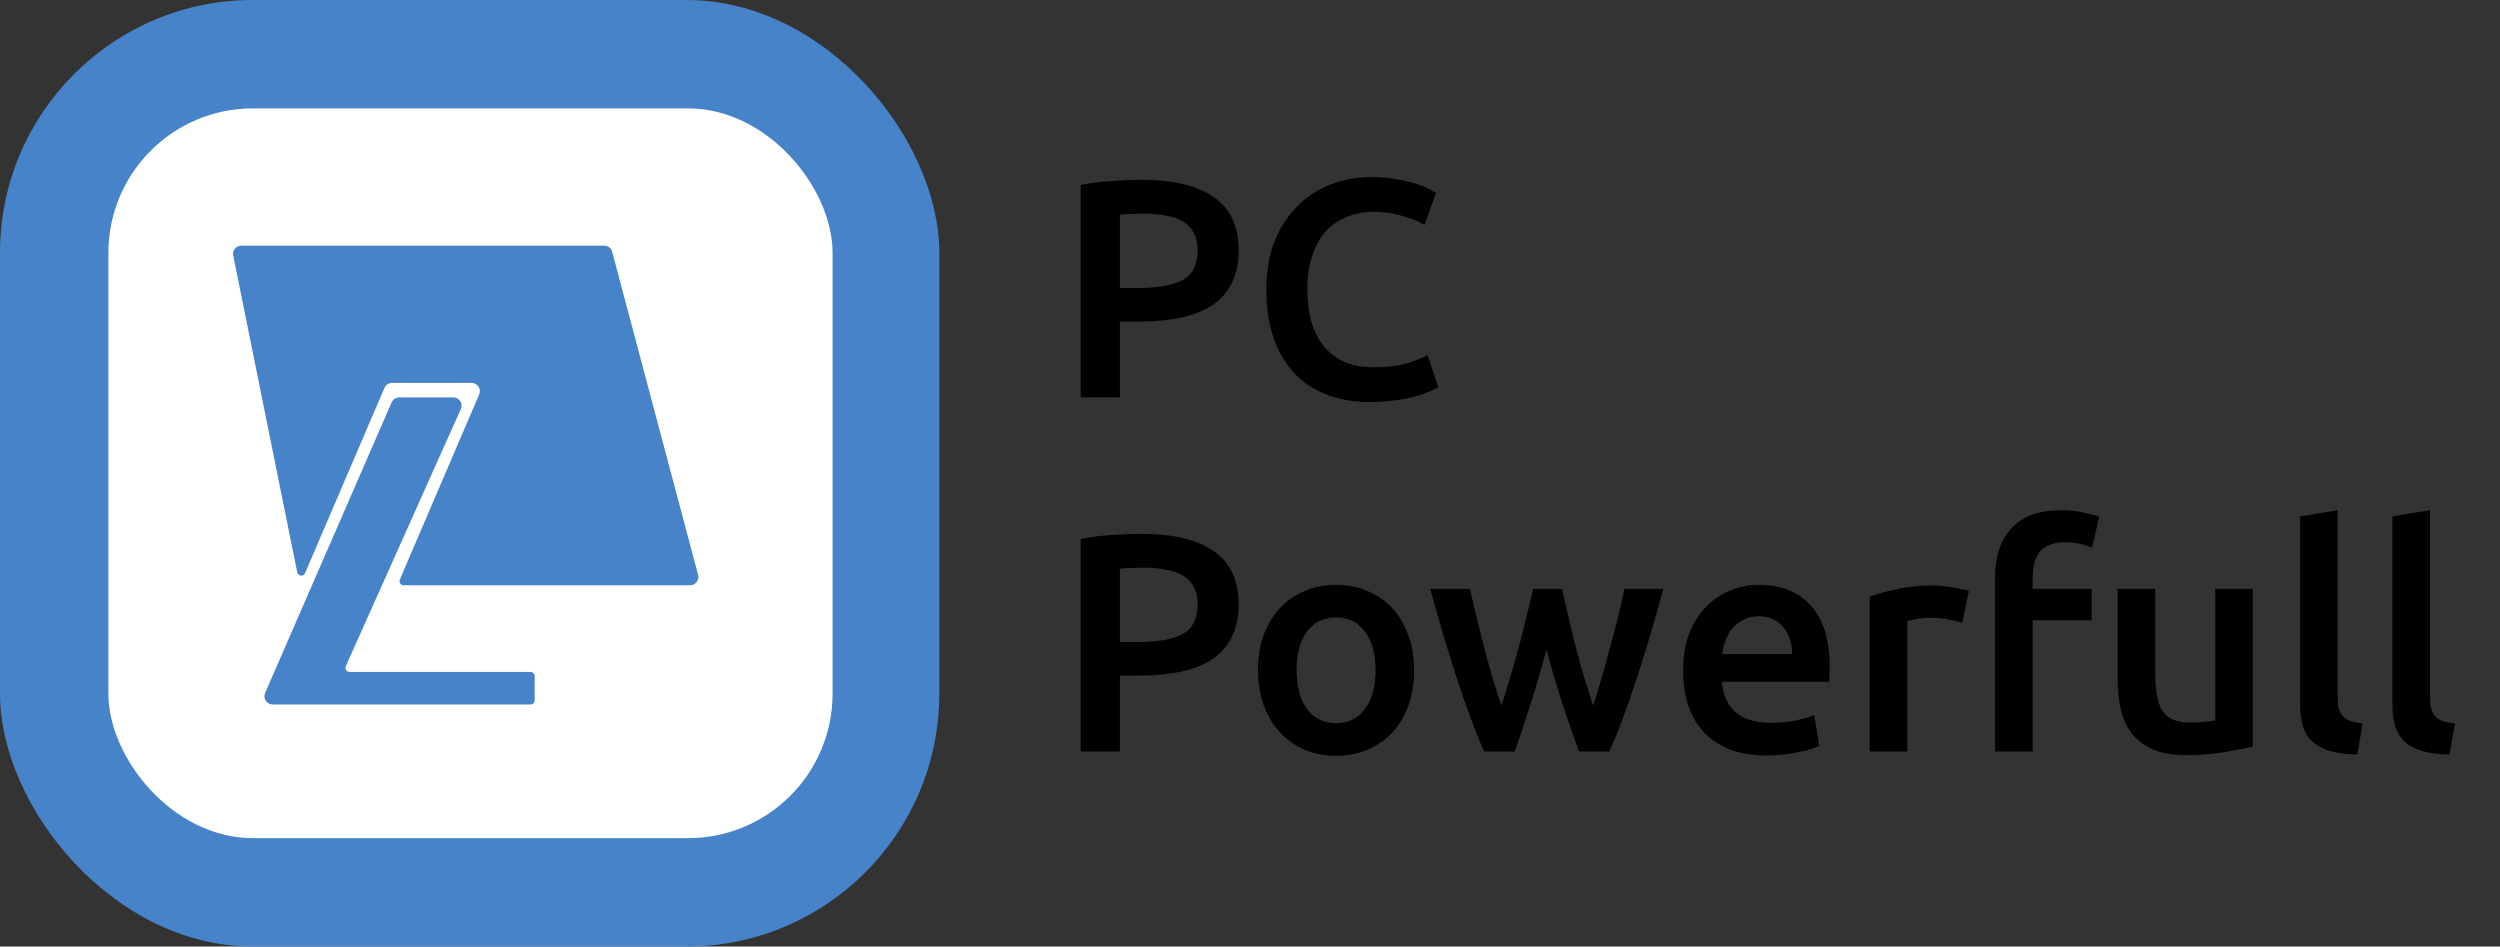
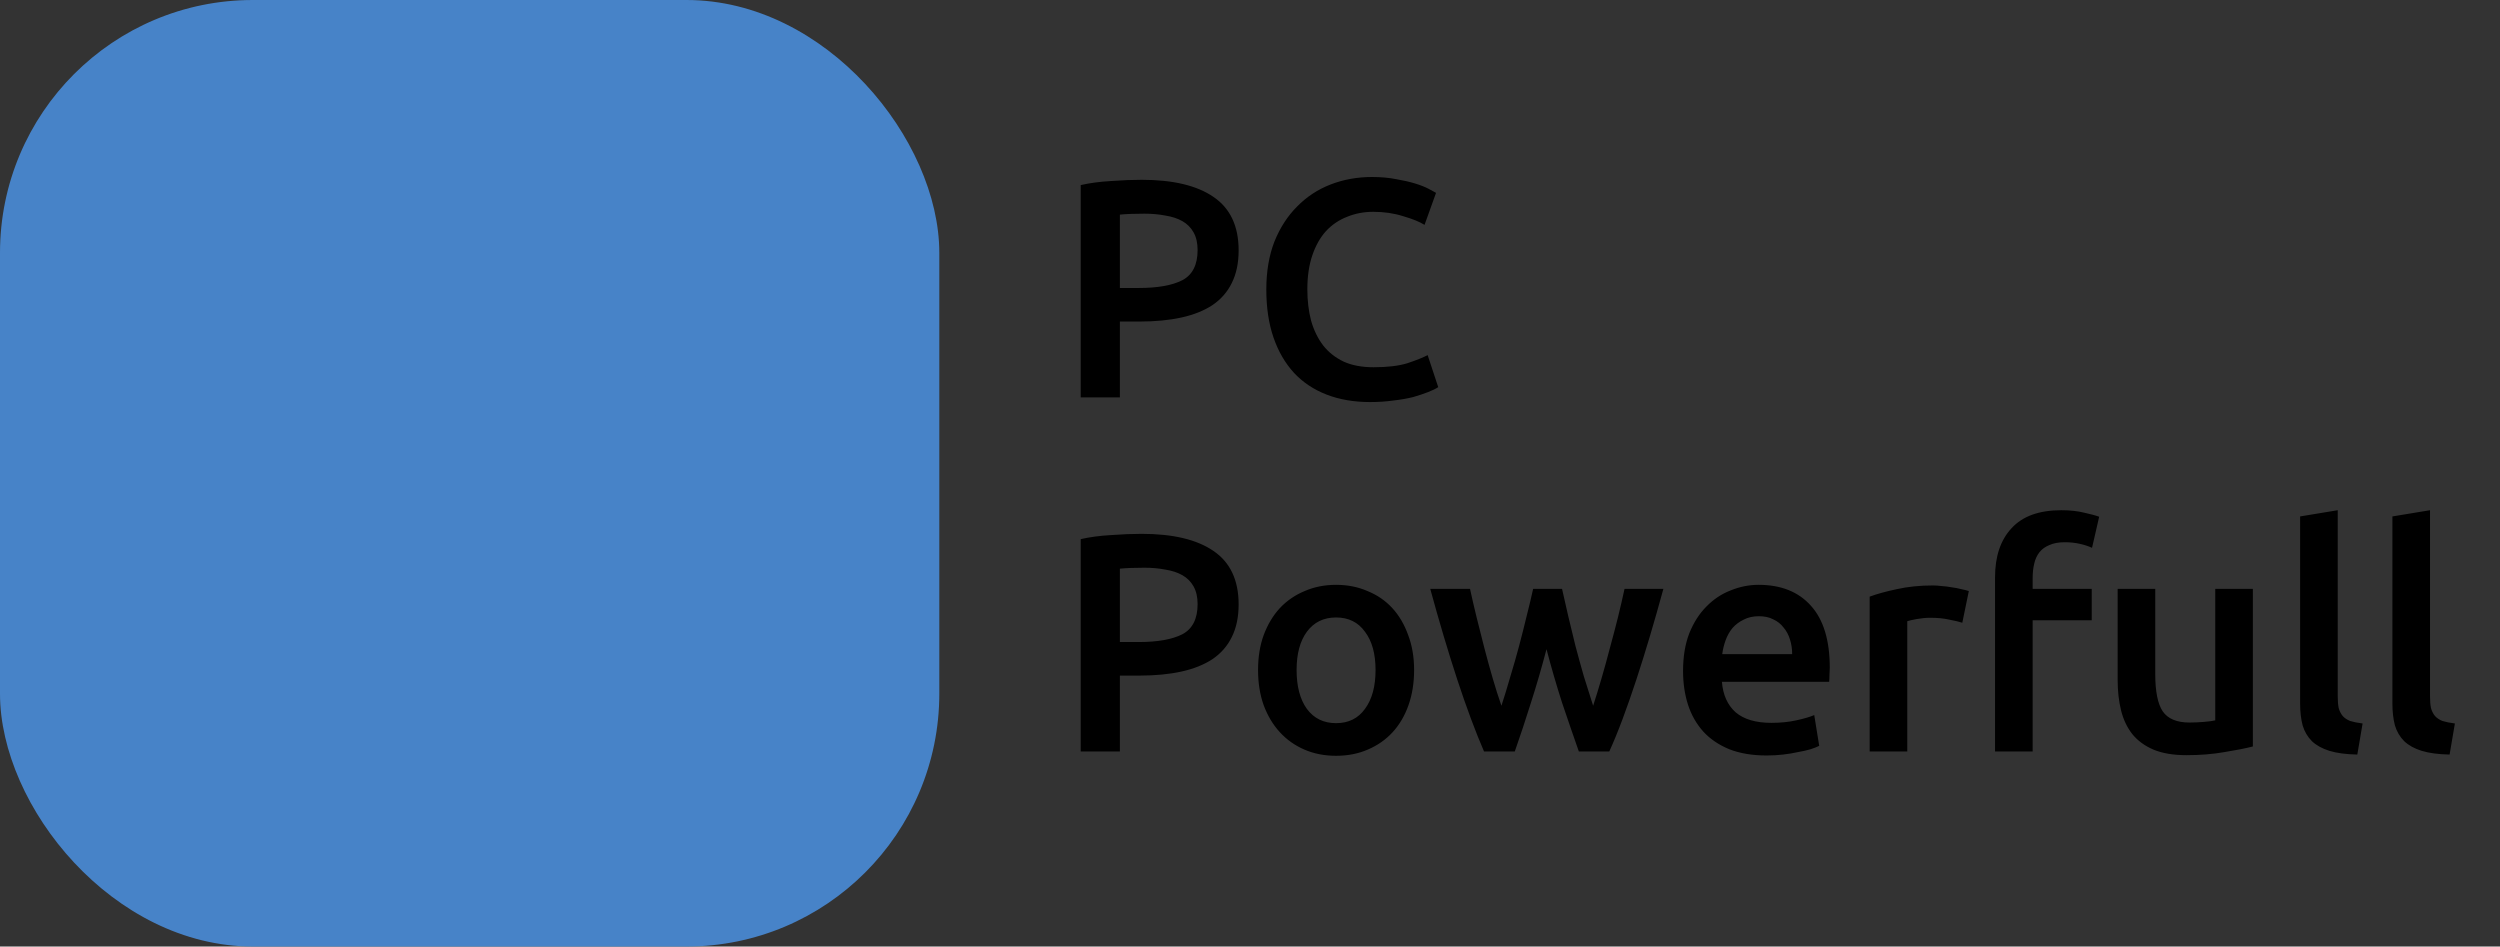
<svg xmlns="http://www.w3.org/2000/svg" width="346" height="131" viewBox="0 0 346 131" fill="none">
  <rect x="0" y="0" width="346" height="131" fill="#333333" stroke="none" />
  <path d="M158.003 24.884C162.334 24.884 165.647 25.672 167.942 27.25C170.265 28.828 171.427 31.294 171.427 34.65C171.427 36.4 171.111 37.905 170.48 39.167C169.878 40.401 168.989 41.419 167.813 42.222C166.637 42.996 165.203 43.57 163.51 43.943C161.818 44.316 159.882 44.502 157.702 44.502H154.992V55H149.571V25.615C150.833 25.328 152.224 25.142 153.744 25.056C155.293 24.941 156.713 24.884 158.003 24.884ZM158.391 29.573C157.014 29.573 155.881 29.616 154.992 29.702V39.856H157.616C160.226 39.856 162.234 39.497 163.64 38.78C165.045 38.035 165.748 36.643 165.748 34.607C165.748 33.632 165.561 32.814 165.188 32.155C164.815 31.495 164.299 30.979 163.64 30.606C162.98 30.233 162.191 29.975 161.273 29.831C160.384 29.659 159.423 29.573 158.391 29.573ZM189.628 55.645C187.39 55.645 185.383 55.301 183.604 54.613C181.826 53.924 180.32 52.92 179.087 51.601C177.854 50.253 176.907 48.618 176.247 46.697C175.588 44.775 175.258 42.566 175.258 40.071C175.258 37.576 175.631 35.367 176.376 33.445C177.151 31.524 178.198 29.903 179.517 28.584C180.836 27.236 182.385 26.218 184.164 25.529C185.942 24.841 187.849 24.497 189.886 24.497C191.119 24.497 192.238 24.597 193.242 24.798C194.245 24.97 195.12 25.171 195.866 25.4C196.612 25.63 197.228 25.873 197.716 26.131C198.204 26.39 198.548 26.576 198.748 26.691L197.157 31.122C196.468 30.692 195.479 30.29 194.188 29.918C192.926 29.516 191.549 29.315 190.058 29.315C188.767 29.315 187.562 29.545 186.444 30.003C185.325 30.434 184.35 31.093 183.518 31.983C182.715 32.872 182.084 33.99 181.625 35.338C181.166 36.686 180.937 38.25 180.937 40.028C180.937 41.605 181.109 43.054 181.453 44.373C181.826 45.693 182.385 46.84 183.131 47.815C183.877 48.762 184.823 49.507 185.971 50.052C187.118 50.569 188.495 50.827 190.101 50.827C192.023 50.827 193.586 50.64 194.79 50.267C195.995 49.866 196.927 49.493 197.587 49.149L199.05 53.58C198.705 53.81 198.232 54.039 197.63 54.269C197.056 54.498 196.368 54.727 195.565 54.957C194.762 55.158 193.858 55.316 192.854 55.43C191.85 55.574 190.775 55.645 189.628 55.645ZM158.003 73.884C162.334 73.884 165.647 74.672 167.942 76.25C170.265 77.828 171.427 80.294 171.427 83.65C171.427 85.4 171.111 86.905 170.48 88.168C169.878 89.401 168.989 90.419 167.813 91.222C166.637 91.996 165.203 92.57 163.51 92.943C161.818 93.316 159.882 93.502 157.702 93.502H154.992V104H149.571V74.615C150.833 74.328 152.224 74.142 153.744 74.056C155.293 73.941 156.713 73.884 158.003 73.884ZM158.391 78.573C157.014 78.573 155.881 78.616 154.992 78.702V88.856H157.616C160.226 88.856 162.234 88.497 163.64 87.78C165.045 87.034 165.748 85.643 165.748 83.607C165.748 82.632 165.561 81.814 165.188 81.155C164.815 80.495 164.299 79.979 163.64 79.606C162.98 79.233 162.191 78.975 161.273 78.831C160.384 78.659 159.423 78.573 158.391 78.573ZM195.712 92.728C195.712 94.506 195.454 96.127 194.938 97.59C194.421 99.052 193.69 100.3 192.743 101.333C191.797 102.365 190.65 103.168 189.302 103.742C187.982 104.316 186.519 104.602 184.913 104.602C183.307 104.602 181.844 104.316 180.525 103.742C179.205 103.168 178.072 102.365 177.126 101.333C176.179 100.3 175.434 99.052 174.889 97.59C174.372 96.127 174.114 94.506 174.114 92.728C174.114 90.95 174.372 89.343 174.889 87.909C175.434 86.447 176.179 85.199 177.126 84.166C178.101 83.134 179.248 82.345 180.568 81.8C181.887 81.226 183.336 80.94 184.913 80.94C186.491 80.94 187.939 81.226 189.259 81.8C190.607 82.345 191.754 83.134 192.7 84.166C193.647 85.199 194.378 86.447 194.895 87.909C195.44 89.343 195.712 90.95 195.712 92.728ZM190.377 92.728C190.377 90.491 189.89 88.727 188.914 87.436C187.968 86.117 186.634 85.457 184.913 85.457C183.192 85.457 181.844 86.117 180.869 87.436C179.922 88.727 179.449 90.491 179.449 92.728C179.449 94.994 179.922 96.786 180.869 98.106C181.844 99.425 183.192 100.085 184.913 100.085C186.634 100.085 187.968 99.425 188.914 98.106C189.89 96.786 190.377 94.994 190.377 92.728ZM214.036 89.845C213.376 92.369 212.659 94.836 211.885 97.245C211.139 99.626 210.394 101.878 209.648 104H205.389C204.815 102.681 204.213 101.175 203.582 99.483C202.951 97.79 202.32 95.983 201.689 94.062C201.058 92.14 200.427 90.118 199.795 87.995C199.164 85.873 198.548 83.707 197.946 81.499H203.452C203.711 82.704 204.012 84.008 204.356 85.414C204.7 86.791 205.059 88.21 205.432 89.673C205.804 91.107 206.192 92.513 206.593 93.889C206.995 95.266 207.396 96.528 207.798 97.676C208.228 96.356 208.644 94.994 209.045 93.588C209.476 92.183 209.877 90.778 210.25 89.372C210.623 87.967 210.967 86.604 211.283 85.285C211.627 83.937 211.928 82.675 212.186 81.499H216.187C216.445 82.675 216.732 83.937 217.048 85.285C217.363 86.604 217.693 87.967 218.037 89.372C218.41 90.778 218.797 92.183 219.199 93.588C219.629 94.994 220.059 96.356 220.49 97.676C220.863 96.528 221.25 95.266 221.651 93.889C222.053 92.513 222.44 91.107 222.813 89.673C223.214 88.21 223.587 86.791 223.932 85.414C224.276 84.008 224.577 82.704 224.835 81.499H230.213C229.611 83.707 228.994 85.873 228.363 87.995C227.732 90.118 227.101 92.14 226.47 94.062C225.839 95.983 225.208 97.79 224.577 99.483C223.946 101.175 223.329 102.681 222.727 104H218.511C217.765 101.878 216.99 99.626 216.187 97.245C215.413 94.836 214.696 92.369 214.036 89.845ZM232.935 92.857C232.935 90.878 233.222 89.143 233.796 87.651C234.398 86.16 235.187 84.926 236.162 83.951C237.137 82.947 238.256 82.202 239.518 81.714C240.78 81.198 242.07 80.94 243.39 80.94C246.487 80.94 248.897 81.9 250.618 83.822C252.367 85.744 253.242 88.612 253.242 92.427C253.242 92.714 253.228 93.043 253.199 93.416C253.199 93.76 253.185 94.076 253.156 94.363H238.313C238.456 96.17 239.087 97.575 240.206 98.579C241.353 99.554 243.003 100.042 245.154 100.042C246.416 100.042 247.563 99.927 248.596 99.698C249.657 99.468 250.489 99.224 251.091 98.966L251.779 103.226C251.492 103.369 251.091 103.527 250.575 103.699C250.087 103.842 249.513 103.971 248.854 104.086C248.223 104.229 247.534 104.344 246.789 104.43C246.043 104.516 245.283 104.559 244.508 104.559C242.529 104.559 240.808 104.272 239.346 103.699C237.883 103.097 236.678 102.279 235.732 101.247C234.785 100.185 234.082 98.952 233.624 97.546C233.165 96.112 232.935 94.549 232.935 92.857ZM248.036 90.534C248.036 89.817 247.936 89.143 247.735 88.512C247.534 87.852 247.233 87.293 246.832 86.834C246.459 86.346 245.986 85.973 245.412 85.715C244.867 85.428 244.207 85.285 243.433 85.285C242.63 85.285 241.927 85.443 241.325 85.758C240.722 86.045 240.206 86.432 239.776 86.92C239.374 87.407 239.059 87.967 238.829 88.598C238.6 89.229 238.442 89.874 238.356 90.534H248.036ZM271.582 86.188C271.152 86.045 270.55 85.902 269.775 85.758C269.03 85.586 268.155 85.5 267.151 85.5C266.577 85.5 265.961 85.557 265.301 85.672C264.67 85.787 264.225 85.887 263.967 85.973V104H258.762V82.574C259.765 82.202 261.013 81.857 262.505 81.542C264.025 81.198 265.703 81.026 267.538 81.026C267.882 81.026 268.284 81.054 268.743 81.112C269.202 81.14 269.661 81.198 270.12 81.284C270.579 81.341 271.023 81.427 271.453 81.542C271.884 81.628 272.228 81.714 272.486 81.8L271.582 86.188ZM285.278 70.614C286.482 70.614 287.543 70.729 288.461 70.958C289.379 71.159 290.068 71.345 290.526 71.517L289.537 75.82C289.049 75.59 288.476 75.404 287.816 75.26C287.185 75.117 286.497 75.045 285.751 75.045C284.919 75.045 284.216 75.174 283.643 75.433C283.069 75.662 282.61 75.992 282.266 76.422C281.922 76.852 281.678 77.383 281.535 78.014C281.391 78.616 281.319 79.276 281.319 79.993V81.499H289.494V85.844H281.319V104H276.114V79.907C276.114 77.01 276.874 74.744 278.394 73.109C279.914 71.446 282.209 70.614 285.278 70.614ZM311.797 103.312C310.793 103.57 309.488 103.828 307.882 104.086C306.275 104.373 304.511 104.516 302.59 104.516C300.783 104.516 299.263 104.258 298.029 103.742C296.825 103.226 295.849 102.509 295.104 101.591C294.387 100.673 293.87 99.583 293.555 98.321C293.239 97.03 293.082 95.625 293.082 94.105V81.499H298.287V93.287C298.287 95.697 298.632 97.417 299.32 98.45C300.037 99.483 301.27 99.999 303.02 99.999C303.651 99.999 304.311 99.97 304.999 99.913C305.716 99.855 306.247 99.784 306.591 99.698V81.499H311.797V103.312ZM326.253 104.43C324.704 104.402 323.413 104.229 322.381 103.914C321.377 103.598 320.574 103.154 319.971 102.58C319.369 101.978 318.939 101.247 318.681 100.386C318.451 99.497 318.337 98.493 318.337 97.374V71.474L323.542 70.614V96.385C323.542 97.016 323.585 97.546 323.671 97.977C323.786 98.407 323.973 98.78 324.231 99.095C324.489 99.382 324.833 99.612 325.263 99.784C325.722 99.927 326.296 100.042 326.984 100.128L326.253 104.43ZM339.025 104.43C337.477 104.402 336.186 104.229 335.153 103.914C334.149 103.598 333.346 103.154 332.744 102.58C332.142 101.978 331.711 101.247 331.453 100.386C331.224 99.497 331.109 98.493 331.109 97.374V71.474L336.315 70.614V96.385C336.315 97.016 336.358 97.546 336.444 97.977C336.559 98.407 336.745 98.78 337.003 99.095C337.261 99.382 337.606 99.612 338.036 99.784C338.495 99.927 339.068 100.042 339.757 100.128L339.025 104.43Z" fill="black" />
  <rect width="130" height="131" rx="35" fill="#4783C8" />
-   <rect x="15" y="15" width="100.229" height="101" rx="20" fill="white" />
  <path d="M62.742 55H55.247C54.793 55 54.383 55.269 54.202 55.685L36.694 95.906C36.366 96.658 36.918 97.5 37.739 97.5H73.43C73.745 97.5 74 97.245 74 96.93V93.57C74 93.255 73.745 93 73.43 93H48.379C47.966 93 47.69 92.575 47.859 92.198L63.782 56.605C64.119 55.851 63.568 55 62.742 55Z" fill="#4783C8" />
-   <path d="M32.276 35.365C32.133 34.659 32.673 34 33.393 34H83.624C84.141 34 84.592 34.347 84.725 34.846L96.619 79.568C96.811 80.291 96.266 81 95.518 81H55.864C55.455 81 55.179 80.582 55.34 80.206L66.319 54.588C66.642 53.836 66.09 53 65.272 53H54.251C53.795 53 53.384 53.272 53.204 53.691L42.22 79.32C42 79.834 41.249 79.756 41.138 79.209L32.276 35.365Z" fill="#4783C8" />
+   <path d="M32.276 35.365C32.133 34.659 32.673 34 33.393 34H83.624C84.141 34 84.592 34.347 84.725 34.846L96.619 79.568H55.864C55.455 81 55.179 80.582 55.34 80.206L66.319 54.588C66.642 53.836 66.09 53 65.272 53H54.251C53.795 53 53.384 53.272 53.204 53.691L42.22 79.32C42 79.834 41.249 79.756 41.138 79.209L32.276 35.365Z" fill="#4783C8" />
</svg>